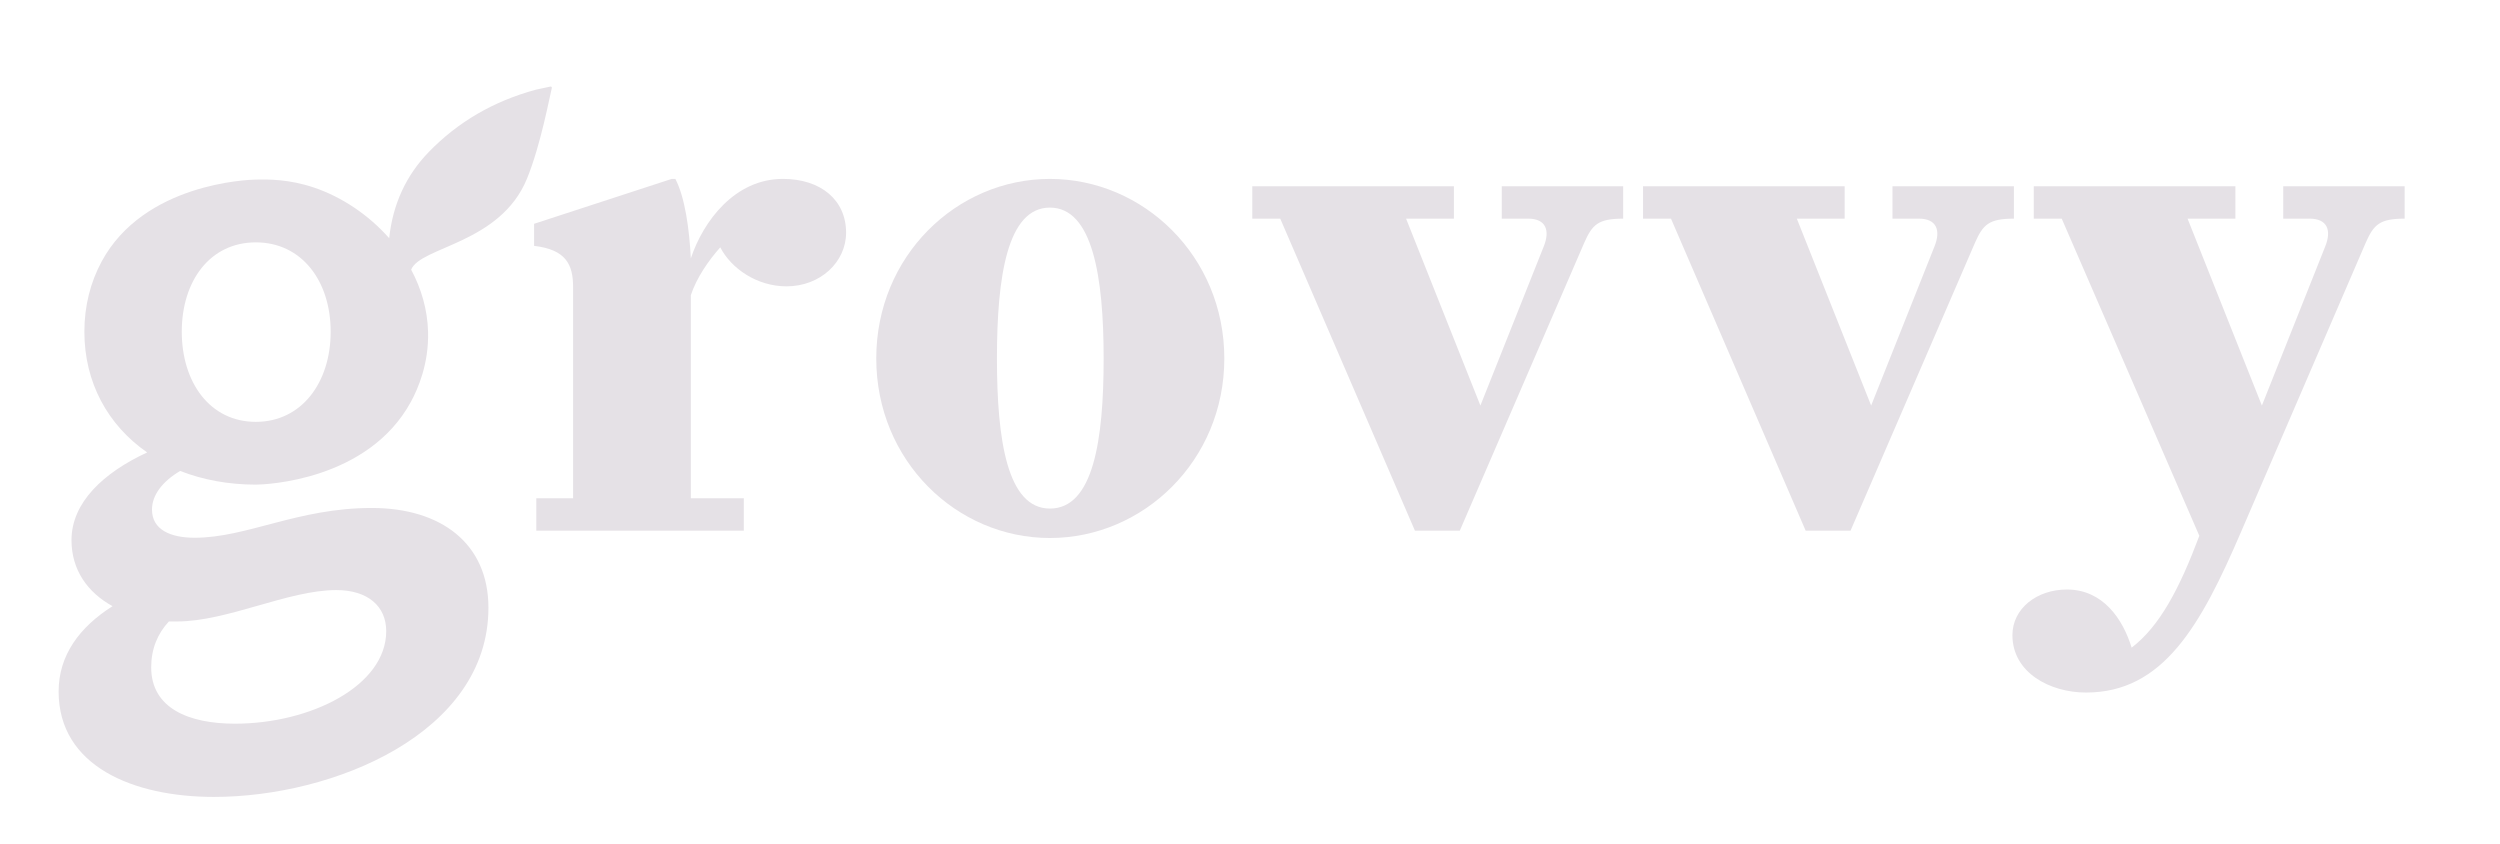
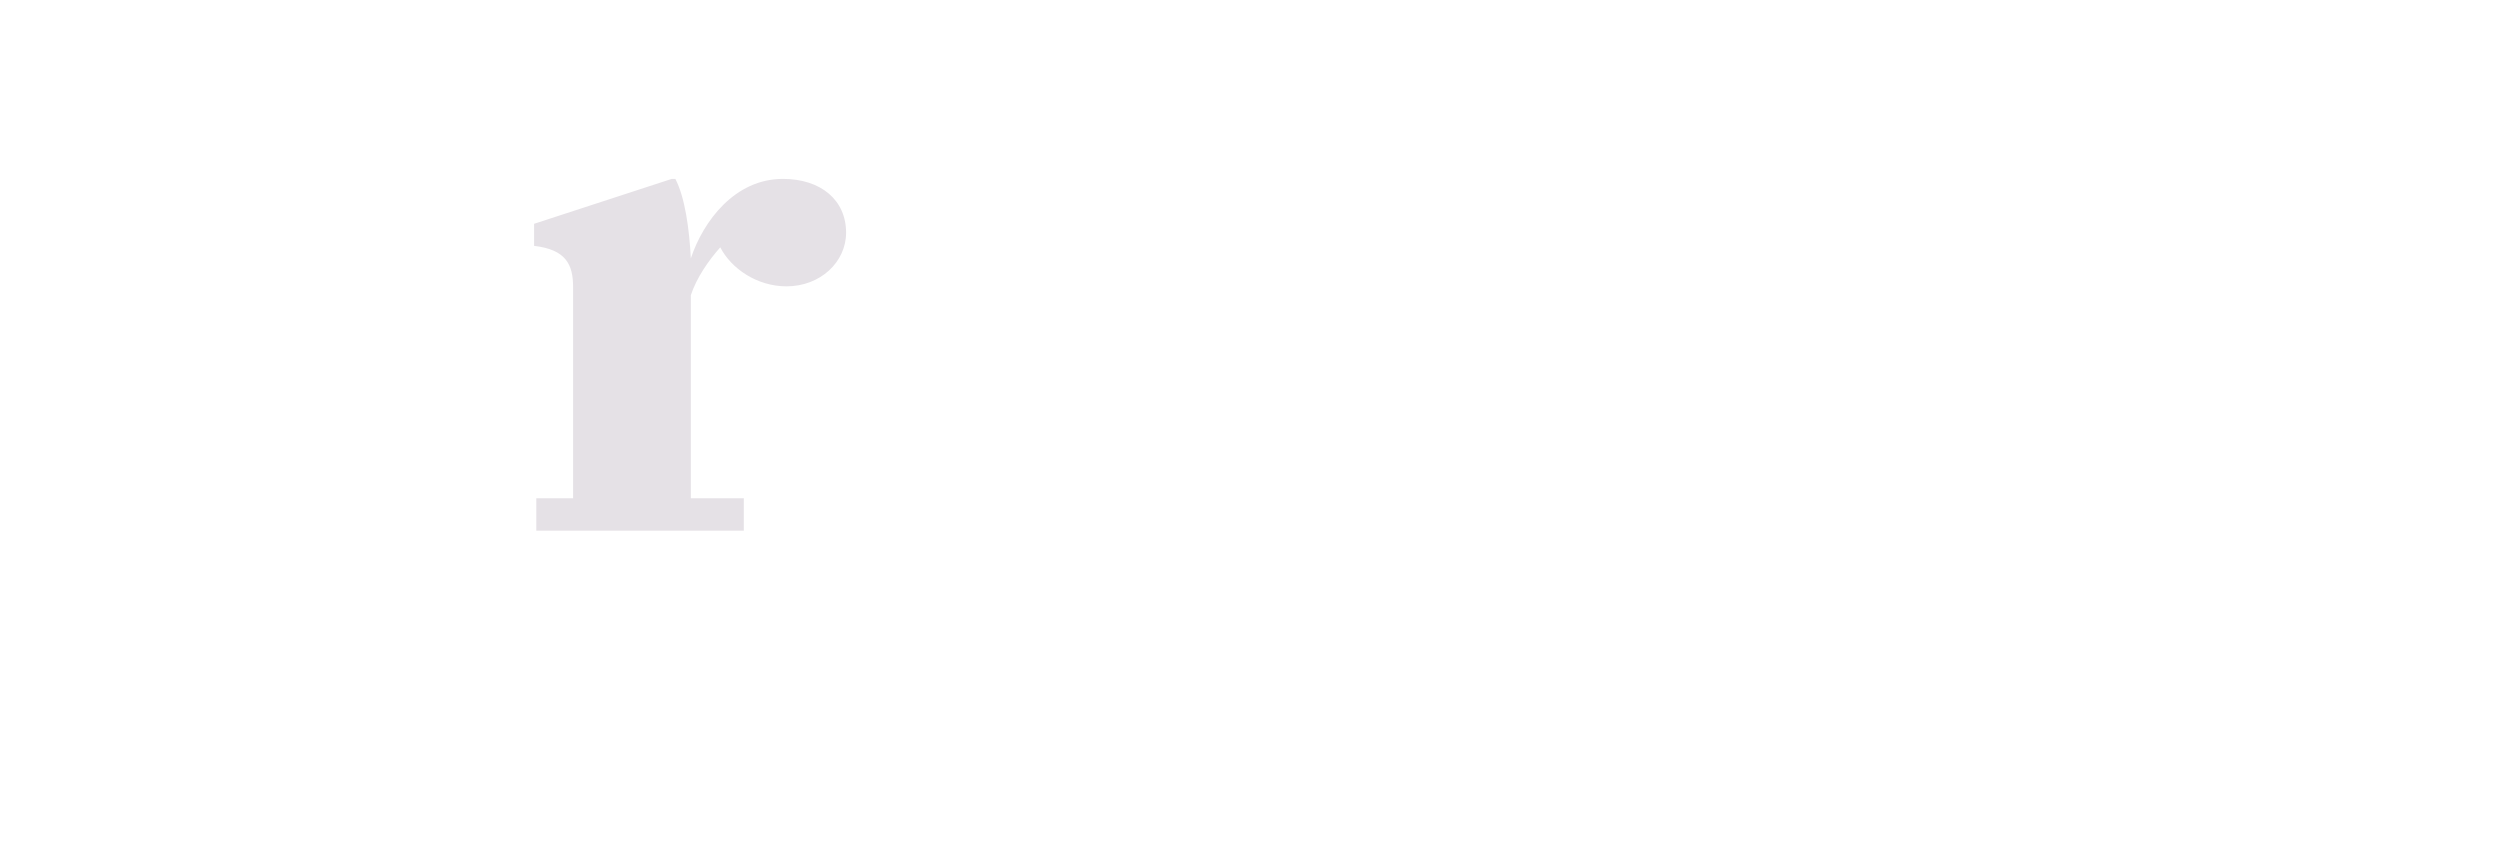
<svg xmlns="http://www.w3.org/2000/svg" id="Ebene_1" viewBox="0 0 2962.51 1000">
  <defs>
    <style>
      .cls-1 {
        fill: #e5e1e6;
      }
    </style>
  </defs>
  <path class="cls-1" d="M927.63,212.01c-56.68,0-94.18,49.7-109,94.18-1.74-34.88-6.98-72.38-18.31-94.18h-4.36l-163.06,53.19v26.16c37.5,4.36,46.22,21.8,46.22,48.83v250.26h-43.6v38.37h245.9v-38.37h-62.78v-240.67c6.98-20.93,20.93-40.98,34.88-56.68,13.08,25.29,43.6,46.22,78.48,46.22,40.11,0,70.63-28.78,70.63-63.66,0-38.37-29.65-63.66-74.99-63.66Z" />
-   <path class="cls-1" d="M1244.16,212.01c-110.74,0-205.79,91.56-205.79,212.77s95.05,212.77,205.79,212.77,206.66-91.56,206.66-212.77-95.92-212.77-206.66-212.77ZM1244.16,602.66c-50.58,0-62.78-81.09-62.78-177.89s12.21-178.76,62.78-178.76,63.66,81.97,63.66,178.76-12.21,177.89-63.66,177.89Z" />
-   <path class="cls-1" d="M1779.57,259.1h31.39c20.93,0,26.16,13.95,18.31,33.14l-74.99,188.35-88.07-221.49h56.68v-38.37h-238.93v38.37h33.14l159.58,369.73h53.19l147.37-340.95c9.59-21.8,16.57-28.78,46.22-28.78v-38.37h-143.88v38.37Z" />
-   <path class="cls-1" d="M2386.48,220.73h-143.88v38.37h31.39c20.93,0,26.16,13.95,18.31,33.14l-74.99,188.35-88.07-221.49h56.68v-38.37h-238.93v38.37h33.14l159.58,369.73h53.19l147.37-340.95c9.59-21.8,16.57-28.78,46.22-28.78v-38.37Z" />
-   <path class="cls-1" d="M2705.63,220.73v38.37h31.39c20.93,0,26.16,13.95,18.31,33.14l-74.99,188.35-88.07-221.49h56.68v-38.37h-238.93v38.37h33.14l163.06,375.83c-23.54,62.78-47.09,107.26-80.22,132.54-10.46-34.01-34.01-68.89-76.74-68.89-35.75,0-64.53,22.67-64.53,54.06,0,44.47,44.47,68.02,87.2,68.02,91.56,0,136.03-79.35,183.99-190.97l147.37-341.82c9.59-21.8,16.57-28.78,46.22-28.78v-38.37h-143.88Z" />
-   <path class="cls-1" d="M652.23,102.58l-17.17,3.68s-.05.01-.08.02c-50.02,13.57-92.29,38.18-126.85,73.81-27.02,27.88-42.67,61.93-46.94,102.17-24.54-27.82-56.32-48.88-88.86-59.91-29.87-10.12-54.62-9.84-69.18-9.55-9.3.19-132.72,4.4-182.73,97.17-13.21,24.5-20.43,52.61-20.43,83.1,0,60.09,27.66,110.64,74.4,143.07-51.51,23.85-89.66,59.14-89.66,103.96,0,35.29,19.08,62,48.64,78.21-39.11,24.8-63.9,58.18-63.9,101.1,0,88.7,88.7,124.95,184.08,124.95,141.16,0,325.25-75.35,325.25-224.14,0-76.3-56.27-118.27-138.3-118.27-87.75,0-147.84,35.29-209.84,35.29-28.61,0-50.55-9.54-50.55-33.38,0-17.17,12.4-33.38,33.38-45.78,26.71,10.49,57.23,16.21,89.66,16.21,11.2,0,132.95-4.61,183.85-98.28,8.26-15.2,21.31-45,20.26-82.95-.72-26.32-8.08-51.16-20.02-73.49,10.72-27.34,105.45-30.53,137.15-107.64,16.55-40.25,27.44-100,29.5-107.59.28-1.03-.63-1.99-1.67-1.77ZM200.14,736.44h9.54c60.09,0,131.62-37.2,188.85-37.2,37.2,0,59.14,19.08,59.14,48.64,0,64.86-89.66,109.69-179.31,109.69-54.37,0-99.2-18.12-99.2-66.77,0-21.94,7.63-40.06,20.98-54.37ZM303.15,499.9c-54.37,0-87.75-46.74-87.75-106.83s33.38-105.87,87.75-105.87,88.7,45.78,88.7,105.87-34.34,106.83-88.7,106.83Z" />
</svg>